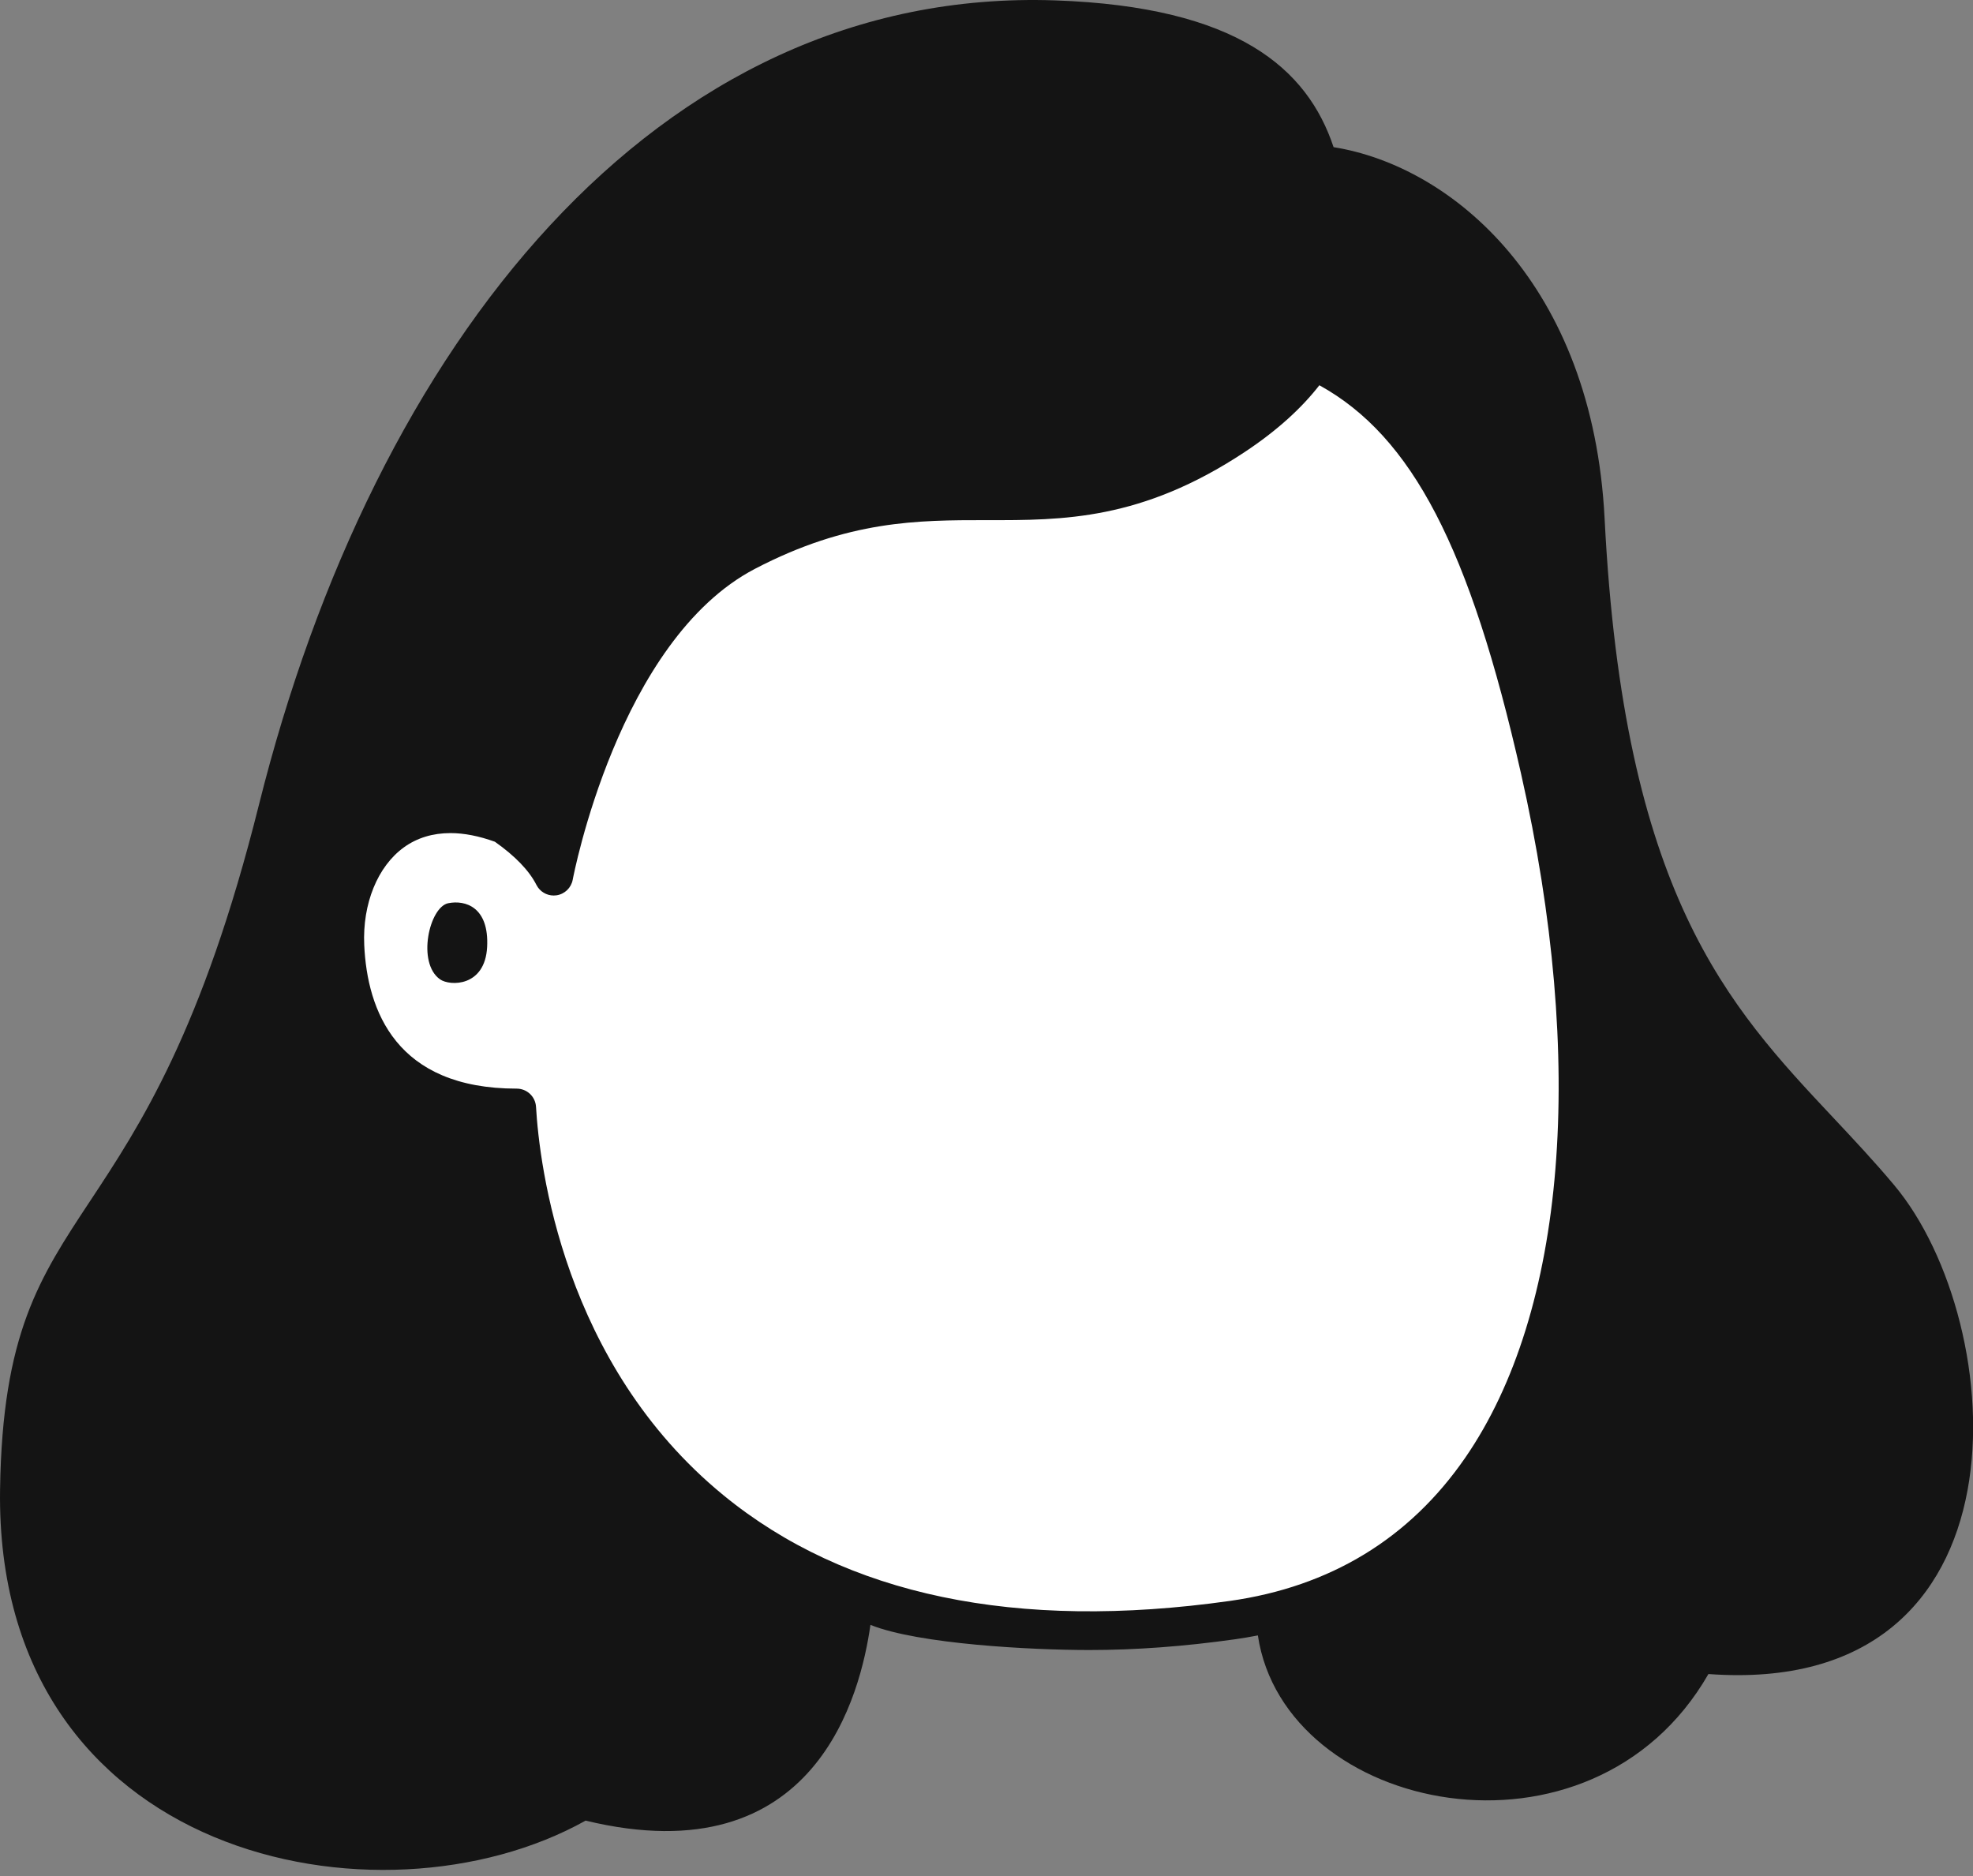
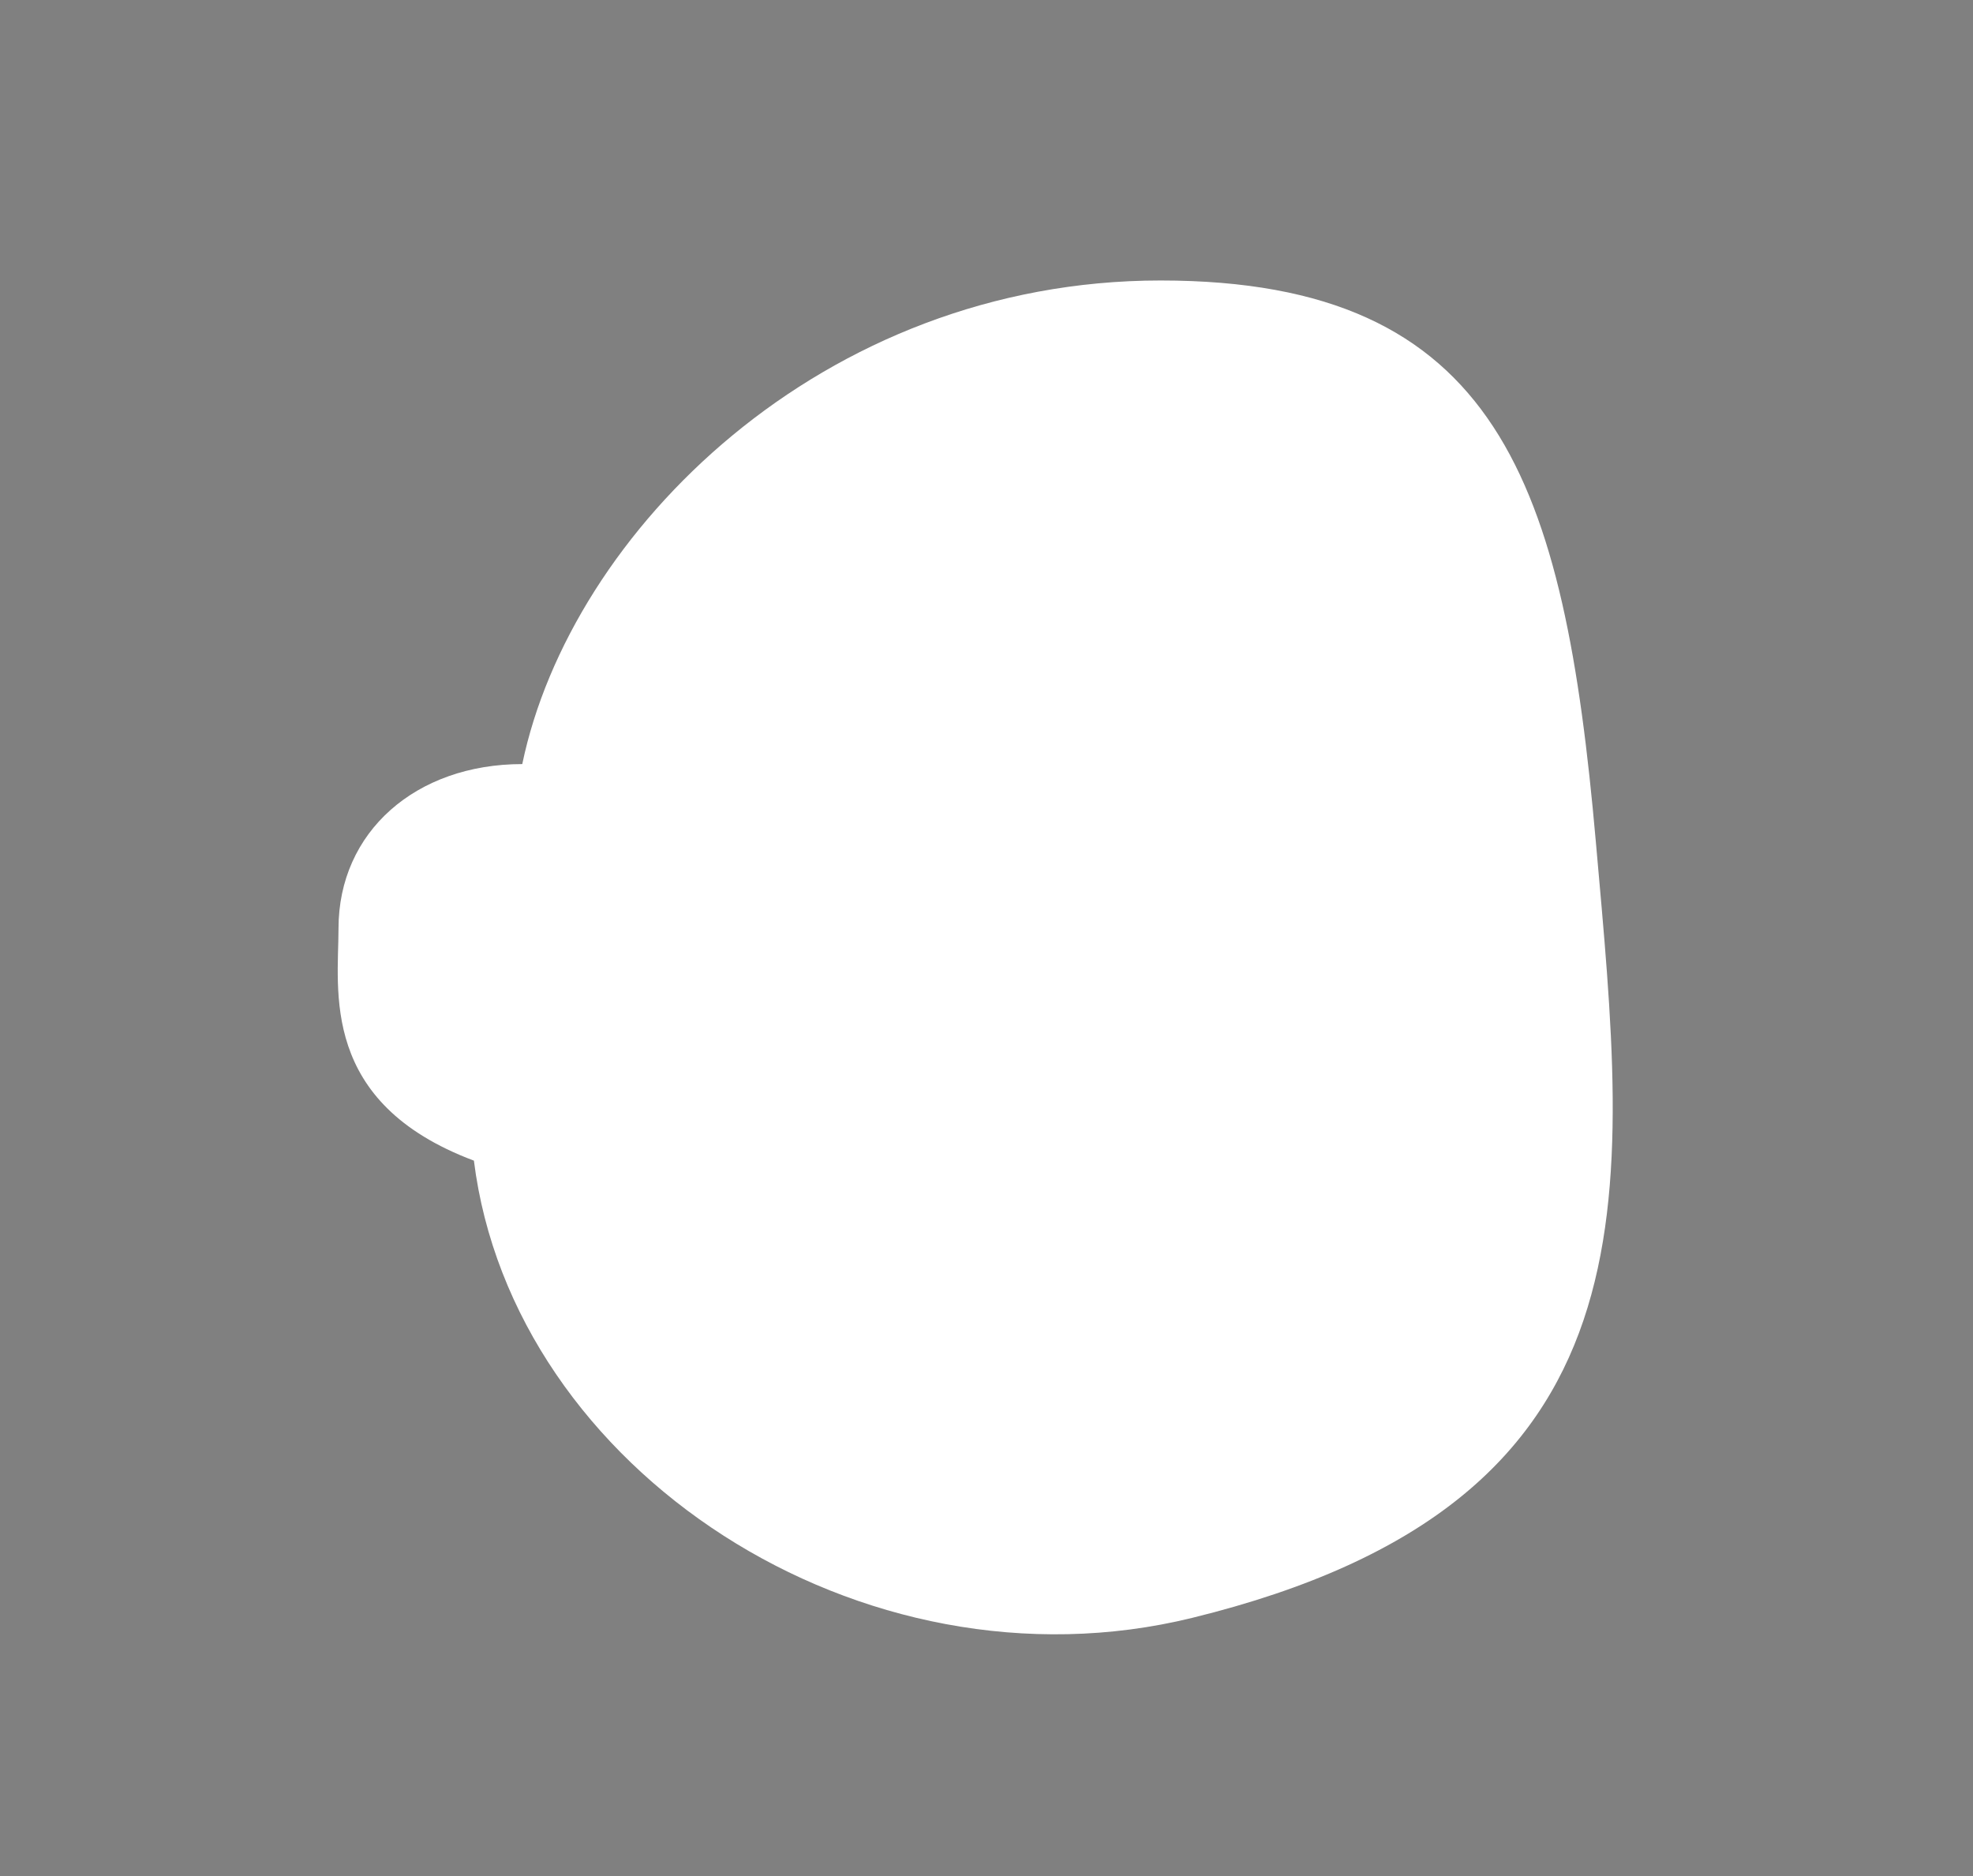
<svg xmlns="http://www.w3.org/2000/svg" width="204px" height="194px" viewBox="-15 18 204 194" fill="none">
  <rect x="-15" y="18" width="204" height="194" fill="#808080" stroke="none" />
  <g id="Head/Short Hair">
    <path id="SKIN" fill-rule="evenodd" clip-rule="evenodd" d="M105 47C70 47 44 73 39 97C28 97 20 104 20 114C20 120.363 18 132 34 138C38 170 74.092 193.643 108.246 185.279C157.247 173.279 153.267 142 150 105C146.733 68 140 47 105 47Z" fill="white" />
-     <path id="Combined Shape" fill-rule="evenodd" clip-rule="evenodd" d="M59.797 172.591C72.461 182.96 90.074 186.639 112.149 183.525C122.537 182.06 130.727 177.081 136.492 168.727C146.917 153.624 149.02 127.832 142.264 97.965C136.985 74.624 131.002 63.127 121.418 57.832C119.636 60.123 117.139 62.461 113.676 64.751C103.017 71.8 94.898 71.795 87.022 71.779H86.947C79.942 71.779 72.707 71.779 63.068 76.807C48.924 84.184 44.263 108.704 44.217 108.951C44.062 109.795 43.386 110.446 42.536 110.569C42.44 110.582 42.344 110.589 42.249 110.589C41.504 110.589 40.81 110.173 40.466 109.495C39.709 108.001 38.246 106.493 36.169 105.029C34.535 104.441 32.993 104.135 31.579 104.135C29.749 104.135 28.125 104.626 26.766 105.606C24.042 107.572 22.469 111.439 22.66 115.698C22.965 122.476 25.948 130.555 38.425 130.555C39.484 130.555 40.36 131.38 40.422 132.438C40.771 138.422 43.202 159.003 59.797 172.591ZM122.887 33.215C135.18 35.182 149.68 47.418 150.91 71.621C152.885 110.482 163.653 121.952 174.575 133.585C176.683 135.831 178.797 138.082 180.855 140.538C192.825 154.823 195.493 193.578 161.645 191.081C149.558 212.137 117.804 205.488 115.058 187.089C114.285 187.239 113.504 187.374 112.707 187.486C107.448 188.228 102.421 188.599 97.637 188.599C91.694 188.599 80 188 75 186C74 193 69.471 212.025 45.551 206.237C24.329 218.099 -15.565 210.277 -14.993 171.97C-14.754 155.9 -10.935 150.122 -5.683 142.176C-0.562 134.427 5.922 124.617 11.777 101.192C23.636 53.746 52.768 16.6 94.125 18.041C112.972 18.698 120.182 25.102 122.887 33.215ZM35.367 115.915C35.149 120.052 31.516 119.968 30.503 119.259C28.077 117.561 29.383 111.775 31.353 111.383C33.114 111.032 35.584 111.779 35.367 115.915Z" fill="#141414" />
  </g>
</svg>